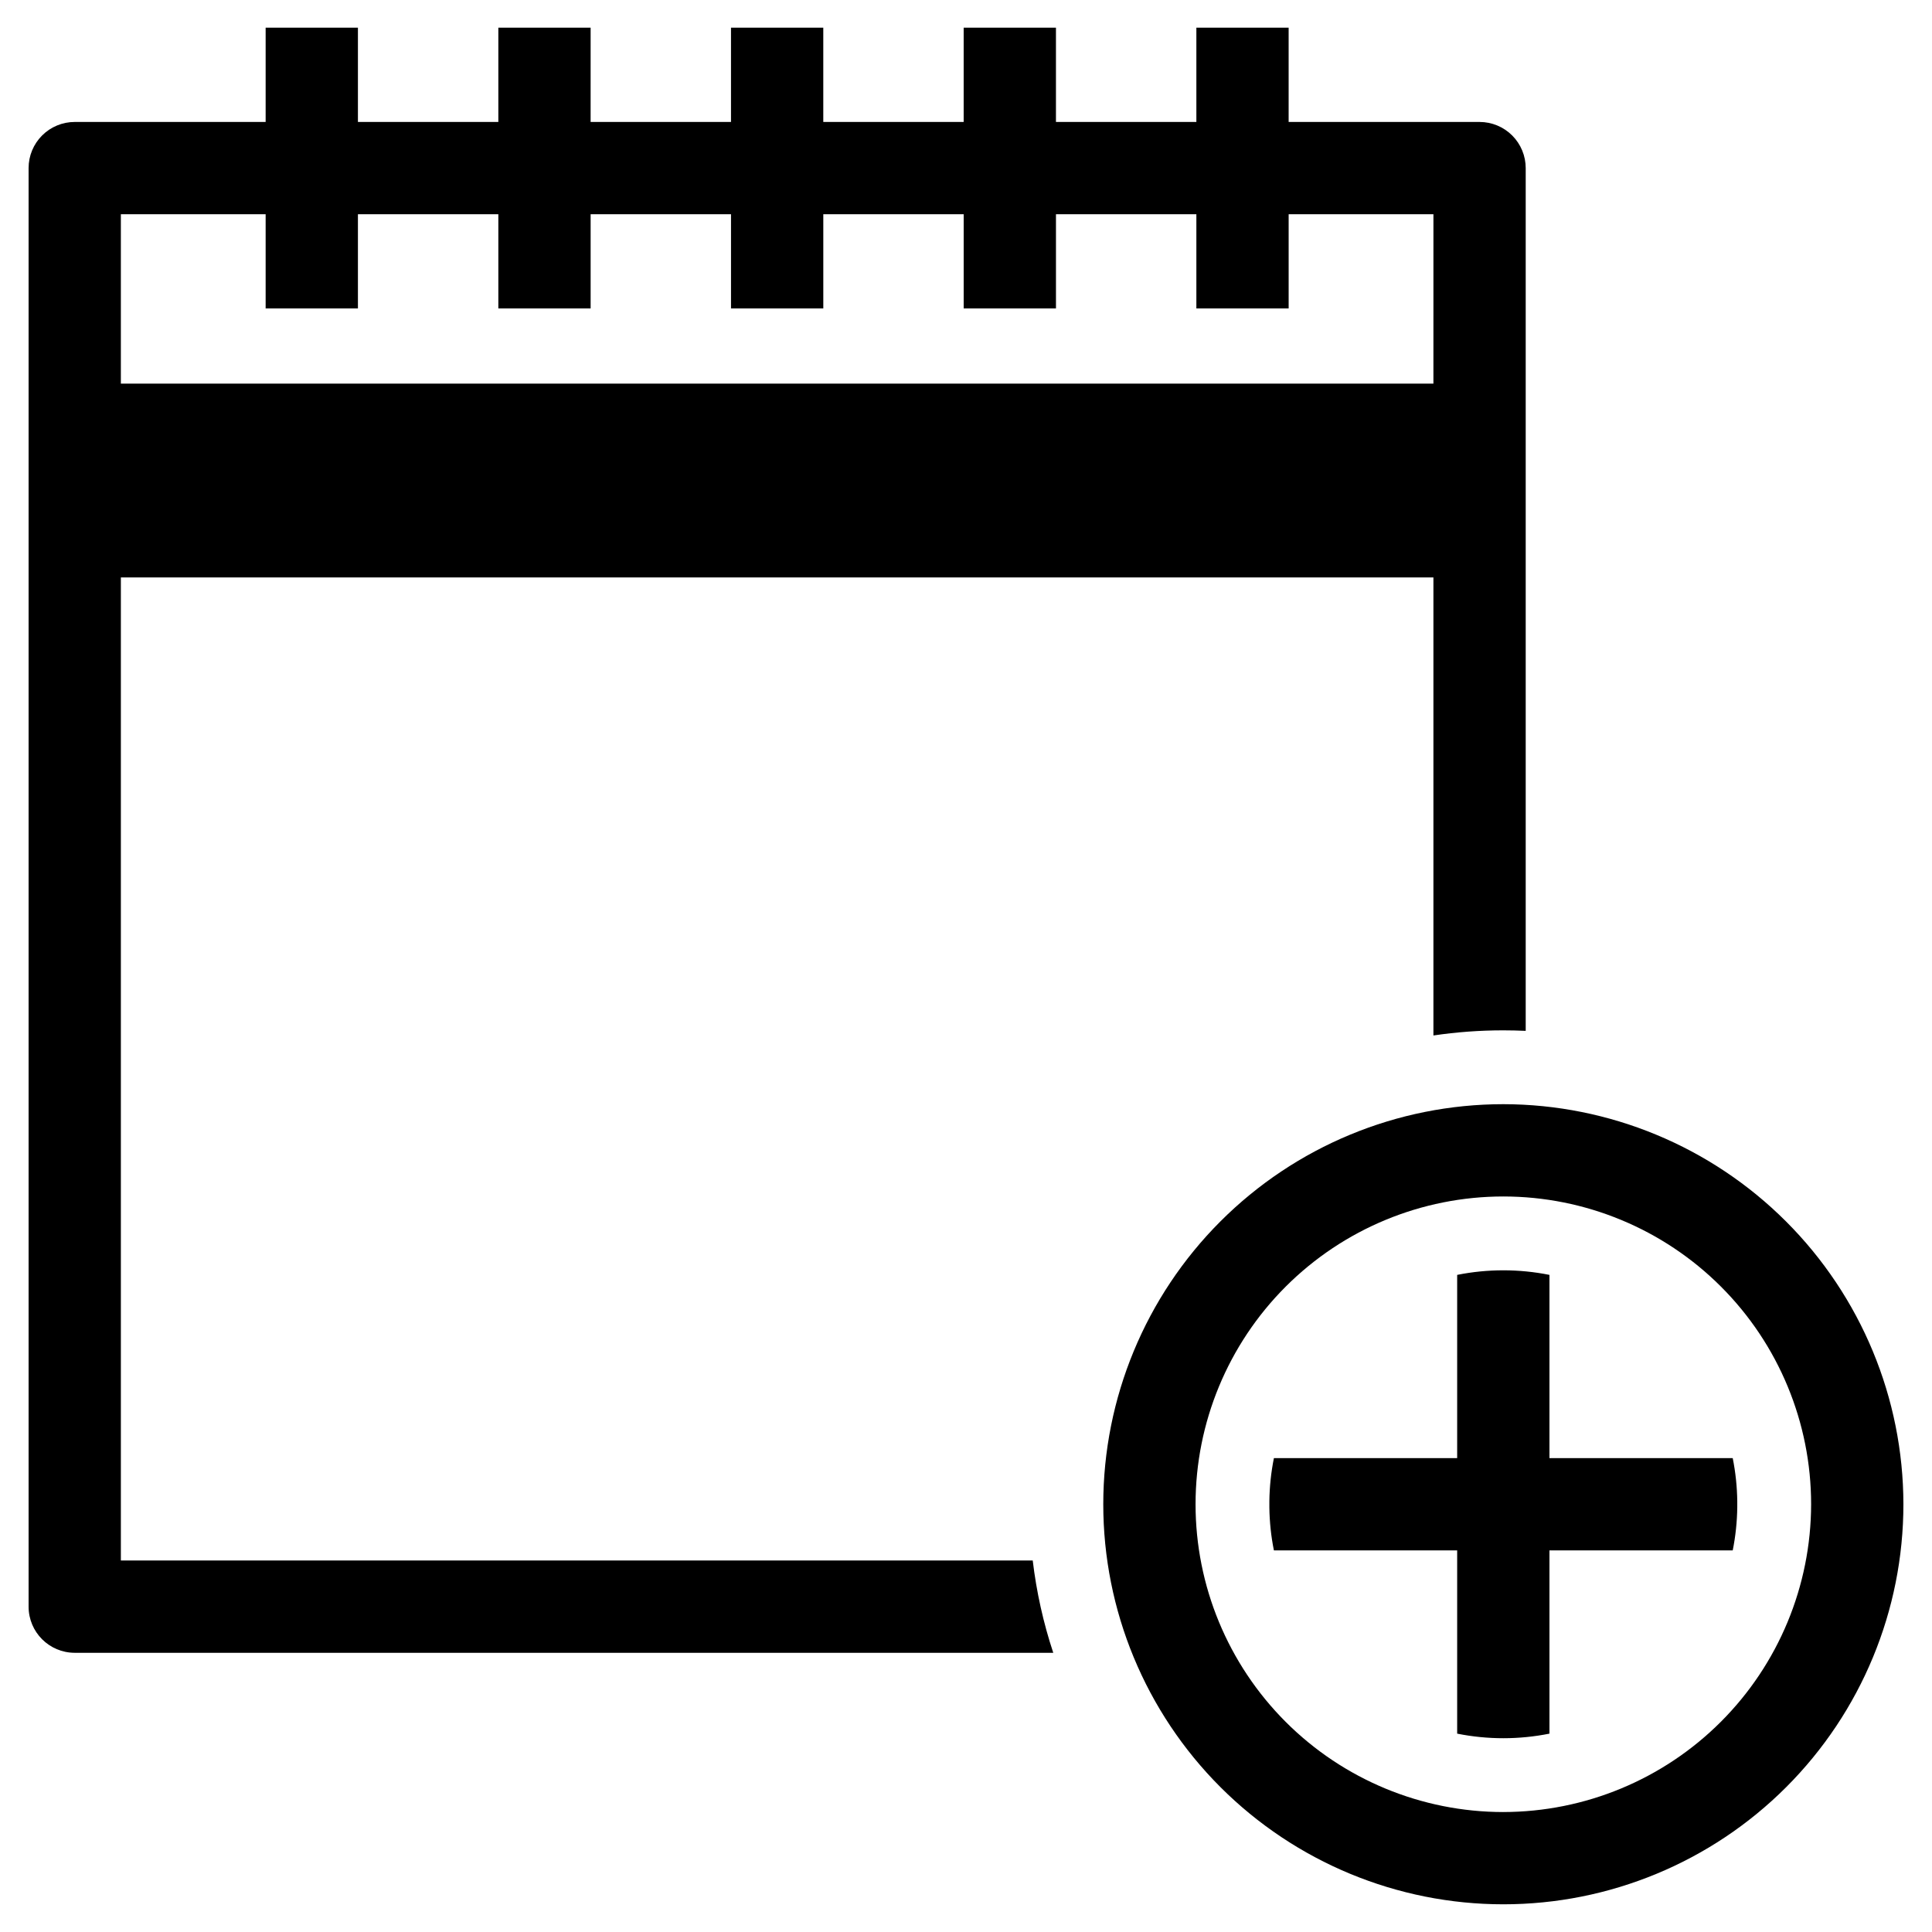
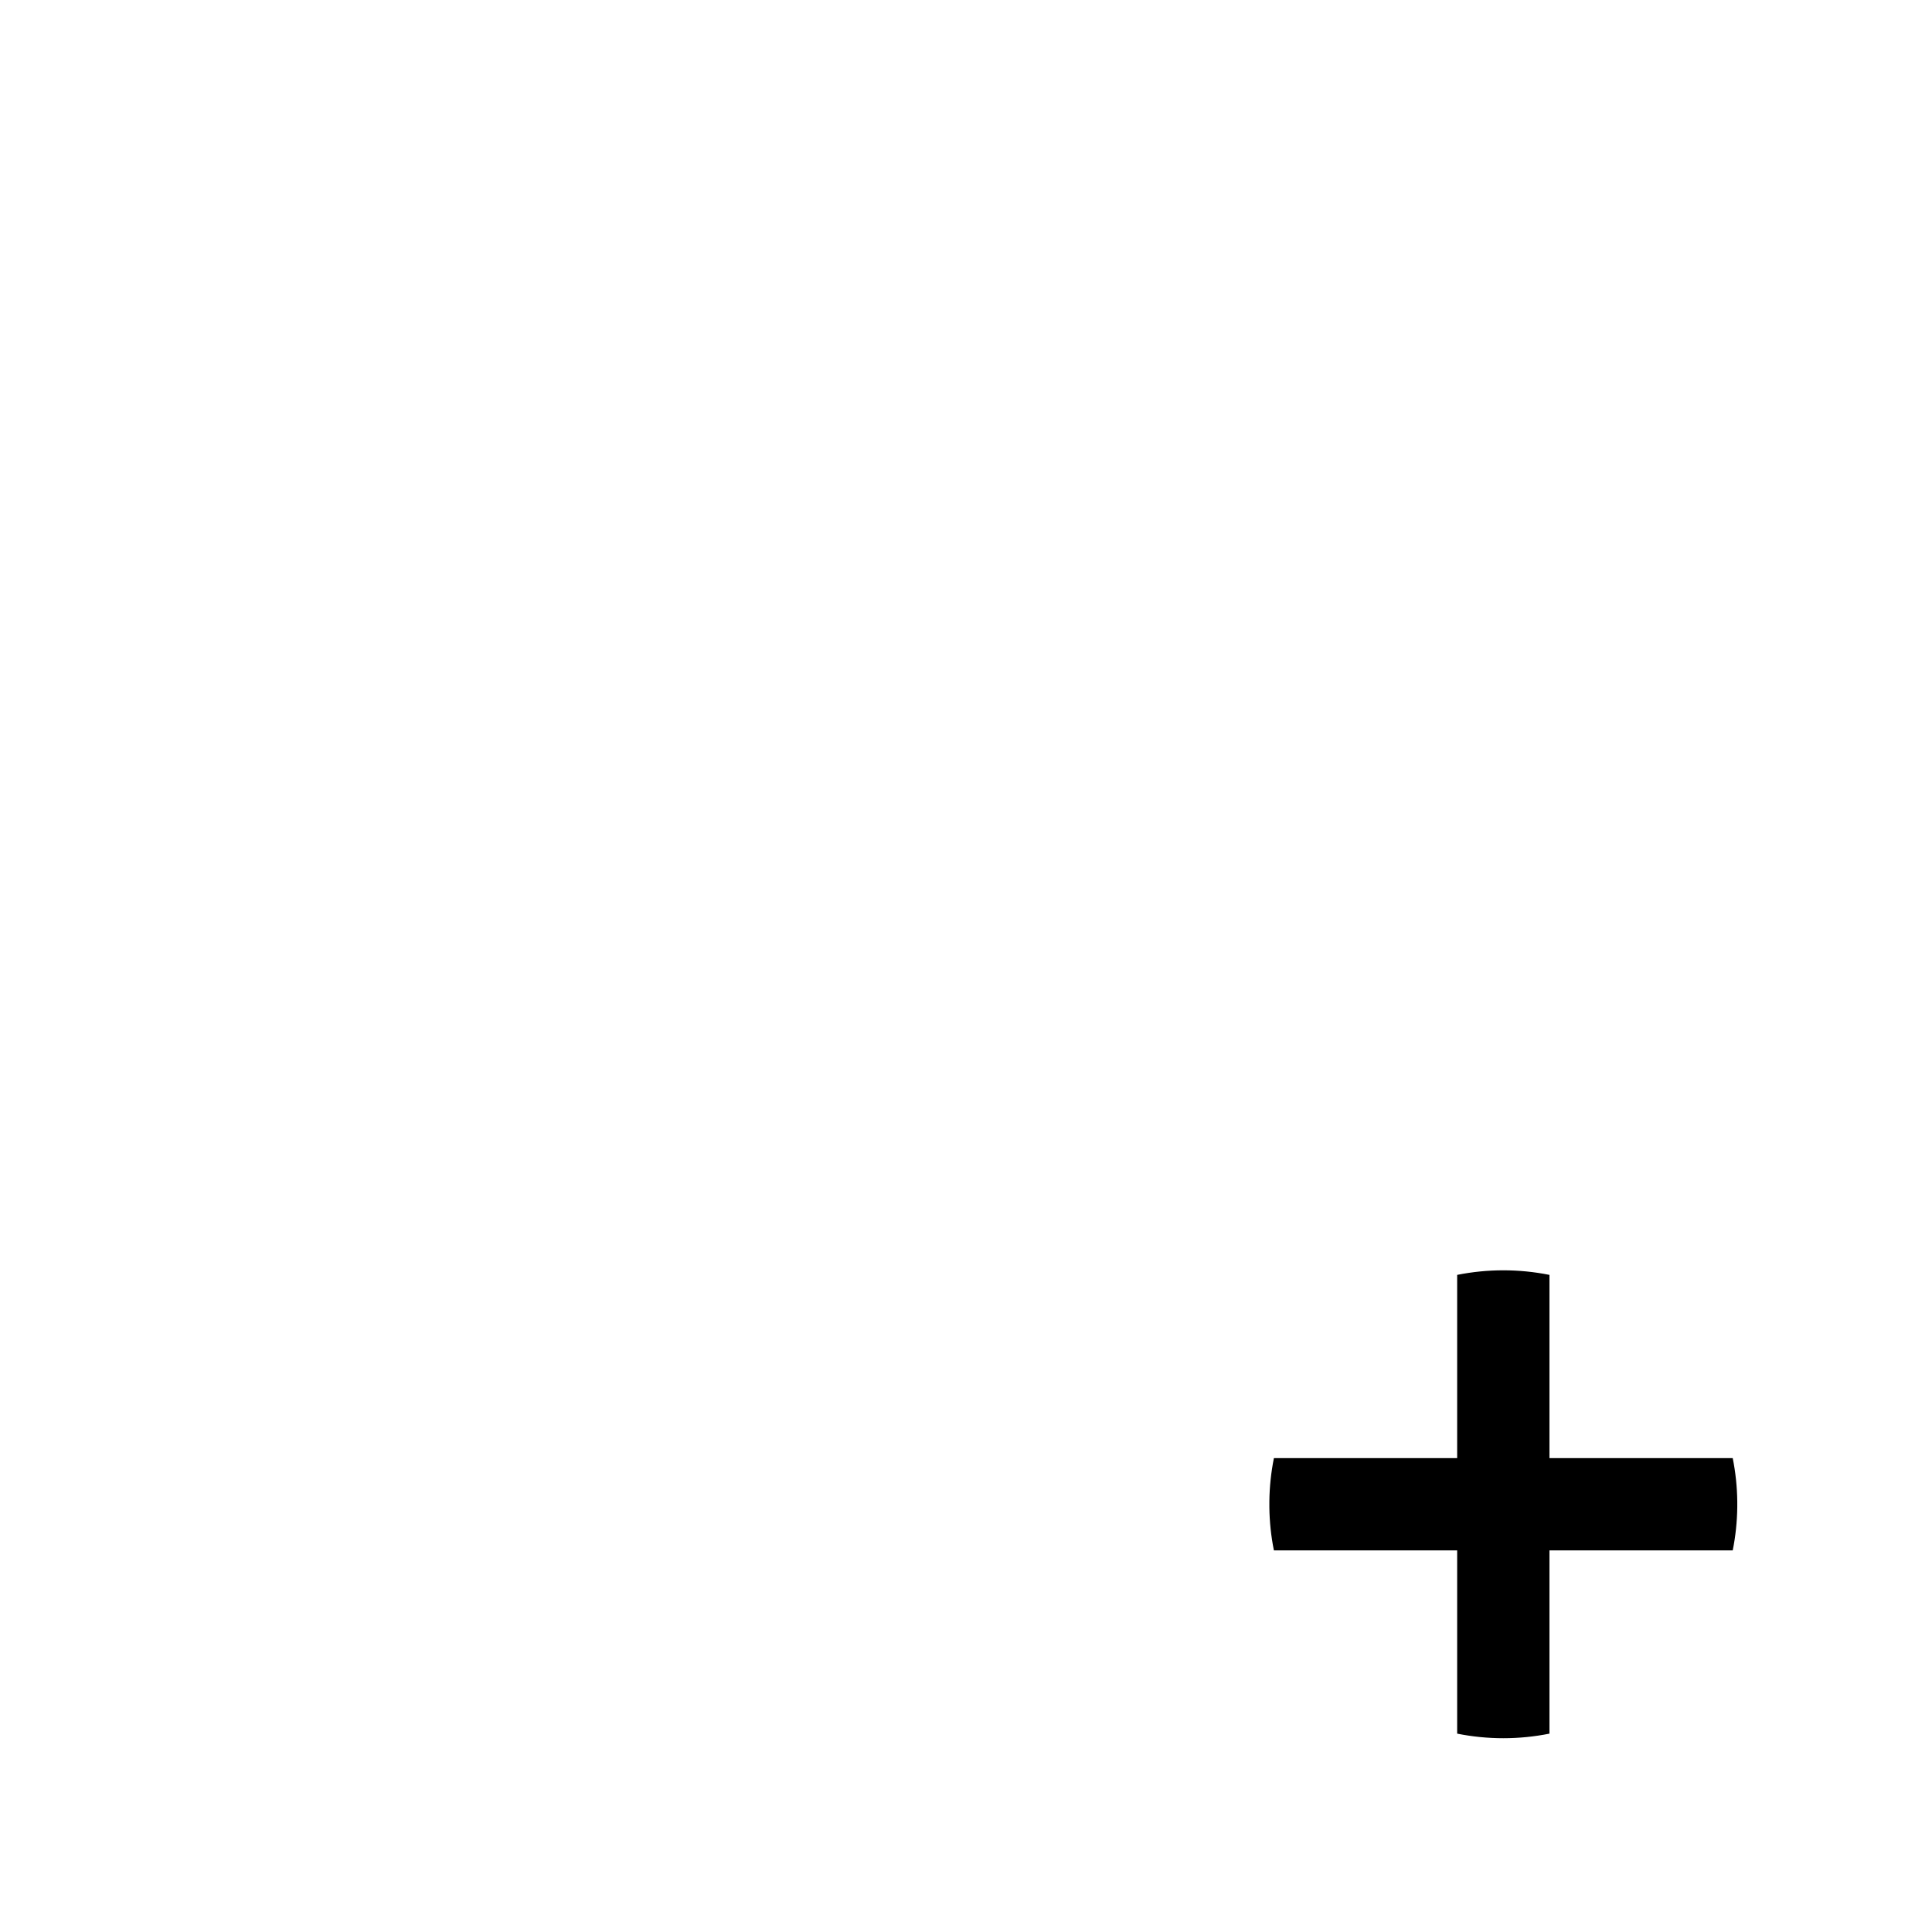
<svg xmlns="http://www.w3.org/2000/svg" fill="#000000" width="800px" height="800px" version="1.1" viewBox="144 144 512 512">
  <g>
-     <path d="m176.03 557.54v-260.51h347.84v121.38c6.133-0.906 12.32-1.359 18.52-1.359 1.984 0 3.973 0.051 5.938 0.137v-228.64c0-3.242-1.289-6.352-3.582-8.645-2.293-2.293-5.402-3.582-8.645-3.582h-50.598v-24.984h-24.453v24.984h-37.211v-24.984h-24.457v24.984h-37.203v-24.984h-24.457v24.984h-37.203l0.004-24.984h-24.457v24.984h-37.211v-24.984h-24.457v24.984h-50.594c-3.242 0-6.356 1.289-8.648 3.582-2.293 2.293-3.582 5.402-3.578 8.645v381.23c0 6.754 5.473 12.227 12.227 12.23h259.32c-2.633-7.949-4.453-16.145-5.441-24.457zm0-356.77h38.367v24.973h24.457v-24.973h37.211v24.973h24.457v-24.973h37.203v24.973h24.457v-24.973h37.203v24.973h24.457v-24.973h37.207v24.973h24.457v-24.973h38.367l-0.004 44.898h-347.84z" />
-     <path d="m542.39 436.62c-28.117 0-55.086 11.172-74.965 31.059-19.879 19.883-31.047 46.848-31.047 74.969 0.004 28.117 11.172 55.082 31.055 74.965 19.887 19.879 46.852 31.047 74.969 31.047 28.117 0 55.086-11.172 74.965-31.055 19.883-19.883 31.055-46.848 31.055-74.965-0.035-28.109-11.219-55.059-31.098-74.934-19.875-19.875-46.824-31.055-74.934-31.086zm0 187.59c-21.633-0.004-42.379-8.602-57.672-23.898s-23.887-36.043-23.883-57.676c0-21.633 8.594-42.375 23.891-57.672 15.297-15.293 36.047-23.887 57.676-23.887 21.633 0.004 42.379 8.598 57.672 23.891 15.297 15.297 23.891 36.043 23.891 57.676-0.027 21.625-8.629 42.359-23.922 57.648-15.293 15.293-36.027 23.891-57.652 23.914z" />
    <path d="m603.19 530.42h-48.57v-48.562c-8.07-1.617-16.383-1.617-24.457 0v48.562h-48.566c-0.754 3.766-1.16 7.594-1.203 11.434v1.594c0.043 3.84 0.449 7.664 1.203 11.426h48.566v48.559c8.074 1.617 16.387 1.617 24.457 0v-48.559h48.57c0.754-3.762 1.156-7.586 1.203-11.426v-1.594c-0.047-3.84-0.449-7.668-1.203-11.434z" />
  </g>
</svg>